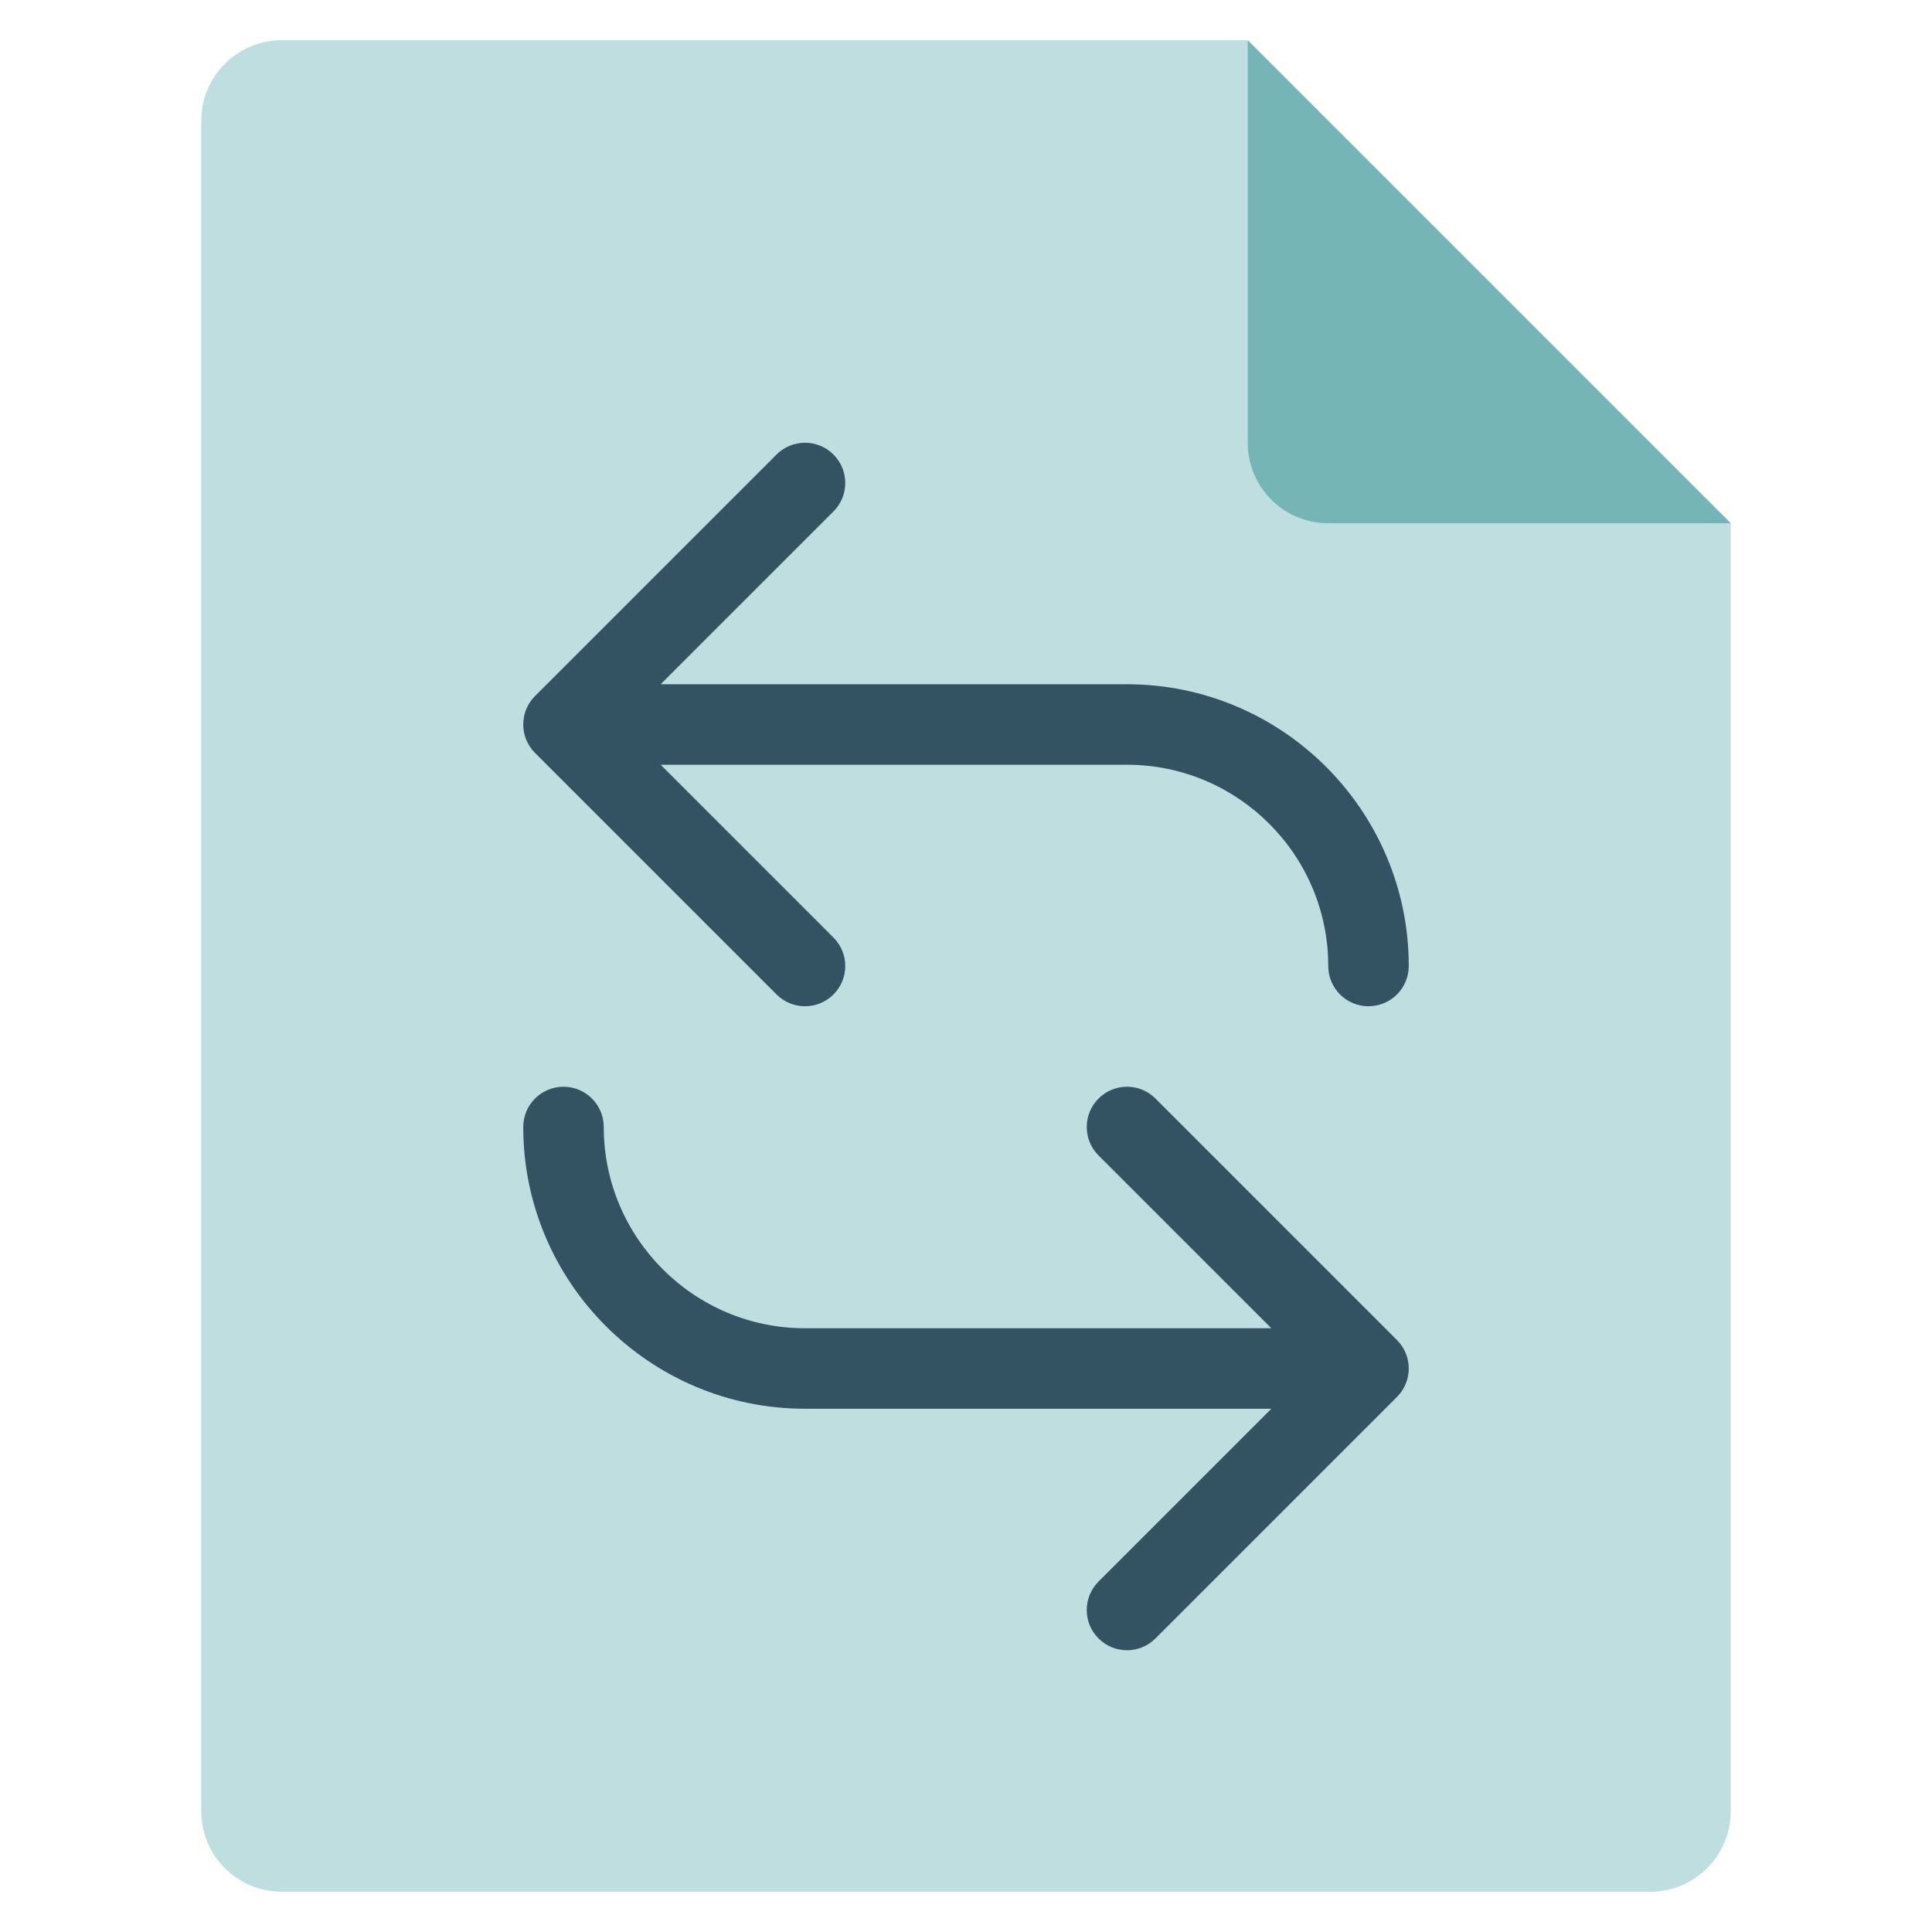
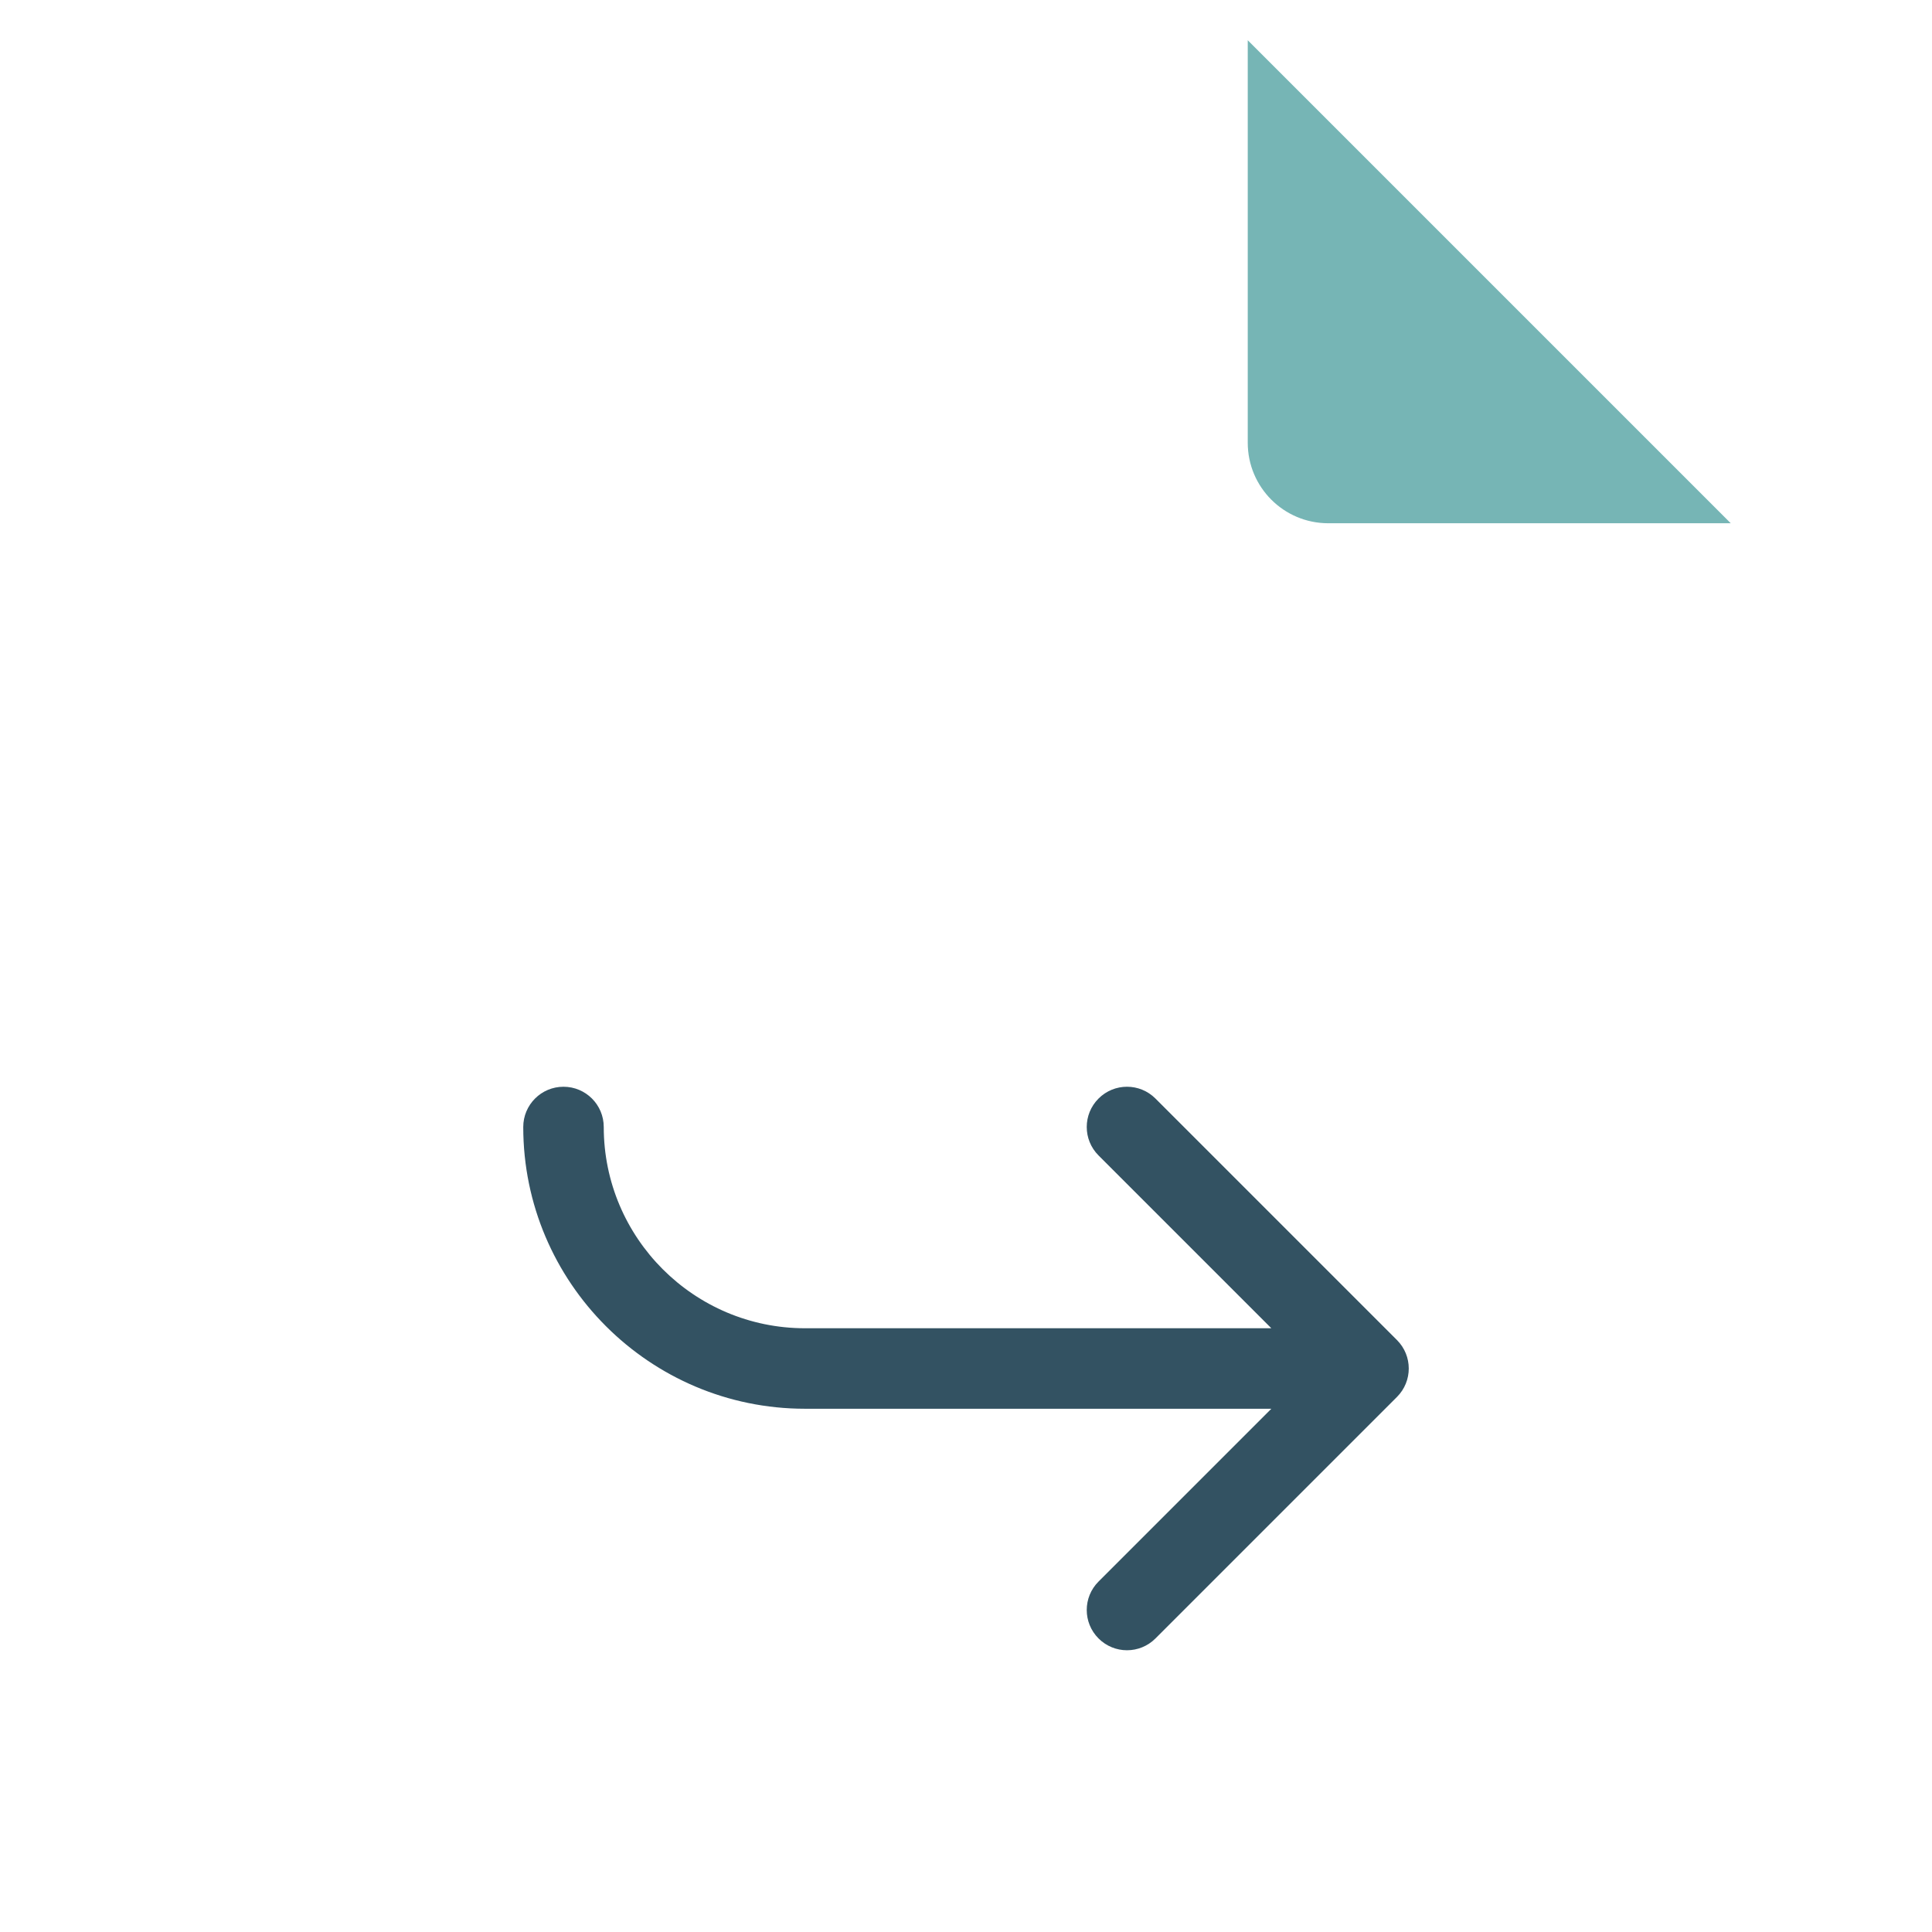
<svg xmlns="http://www.w3.org/2000/svg" viewBox="0 0 48 48" width="48" height="48">
  <g class="nc-icon-wrapper">
-     <path fill="#BFDEE0" d="M41,47H7c-1.105,0-2-0.895-2-2V3c0-1.105,0.895-2,2-2l24,0l12,12v32C43,46.105,42.105,47,41,47z" />
    <path fill="#76B5B5" d="M31,1v10c0,1.105,0.895,2,2,2h10L31,1z" />
    <path fill="#335262" d="M28.707,27.293c-0.391-0.391-1.023-0.391-1.414,0s-0.391,1.023,0,1.414L31.586,33H20c-2.757,0-5-2.243-5-5 c0-0.552-0.447-1-1-1s-1,0.448-1,1c0,3.86,3.141,7,7,7h11.586l-4.293,4.293c-0.391,0.391-0.391,1.023,0,1.414 C27.488,40.902,27.744,41,28,41s0.512-0.098,0.707-0.293l6-6c0.391-0.391,0.391-1.023,0-1.414L28.707,27.293z" />
-     <path fill="#335262" d="M19.293,24.707C19.488,24.902,19.744,25,20,25s0.512-0.098,0.707-0.293c0.391-0.391,0.391-1.023,0-1.414 L16.414,19H28c2.757,0,5,2.243,5,5c0,0.552,0.447,1,1,1s1-0.448,1-1c0-3.86-3.141-7-7-7H16.414l4.293-4.293 c0.391-0.391,0.391-1.023,0-1.414s-1.023-0.391-1.414,0l-6,6c-0.391,0.391-0.391,1.023,0,1.414L19.293,24.707z" />
  </g>
</svg>